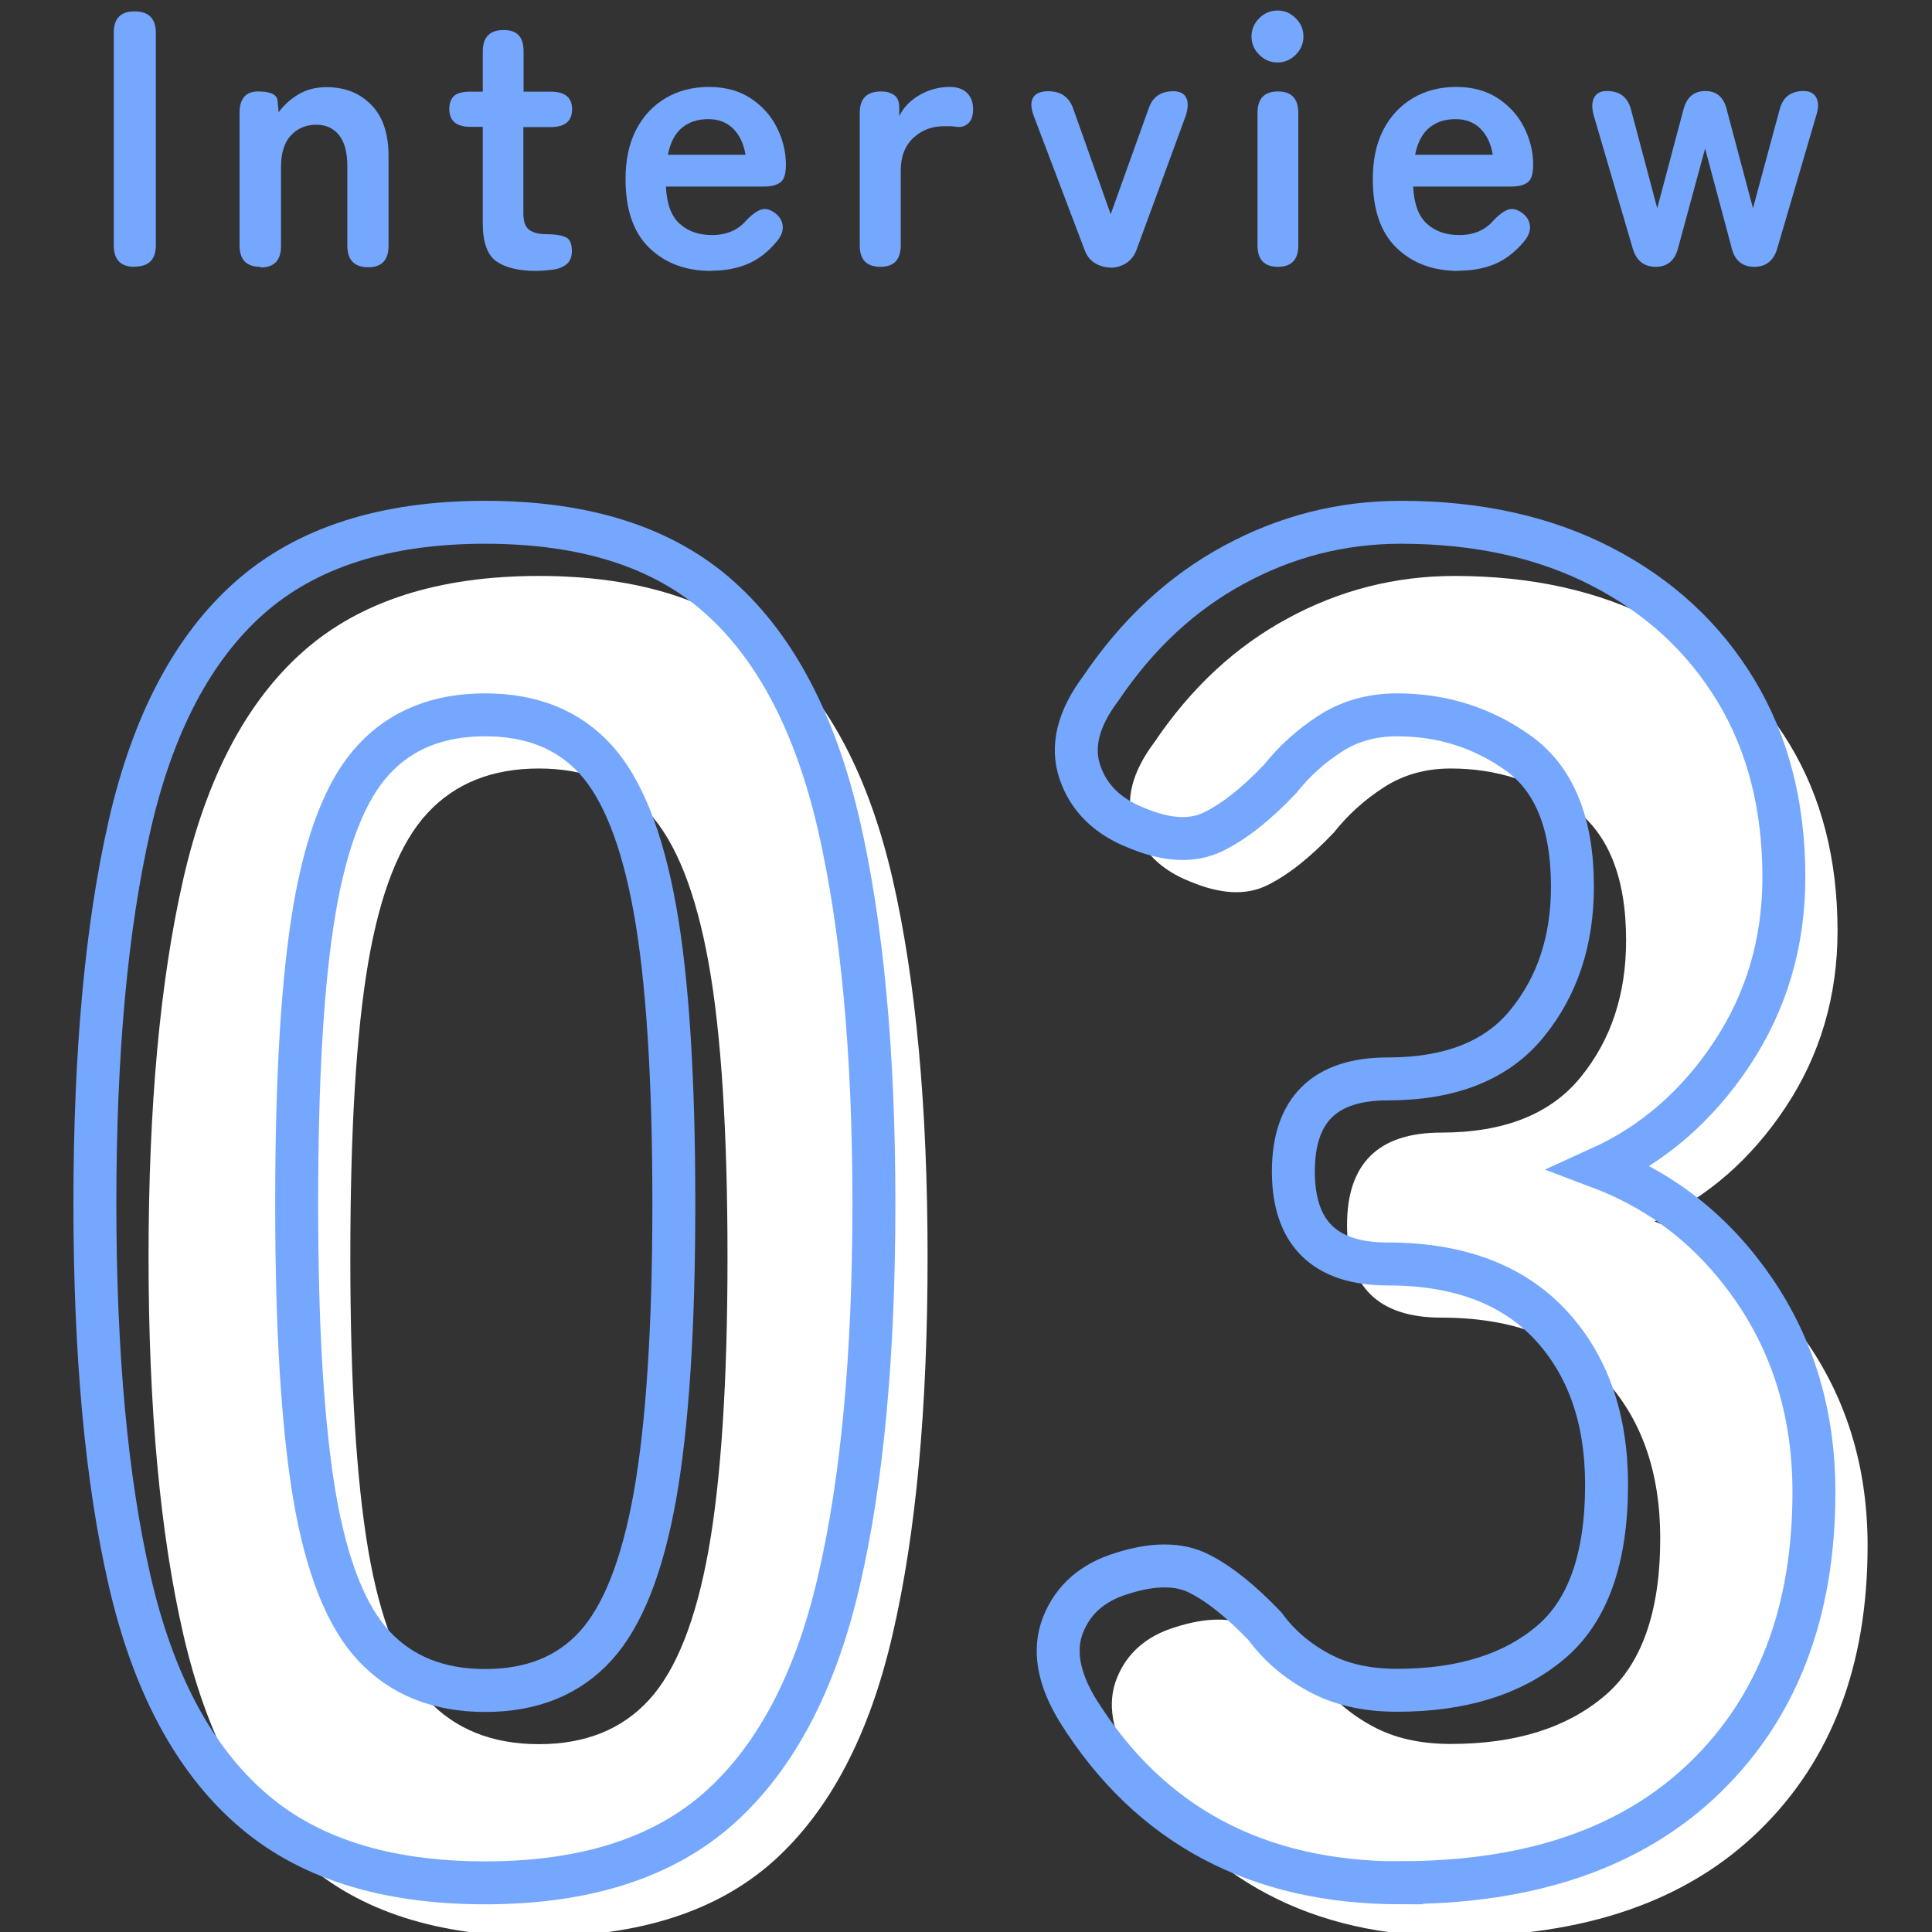
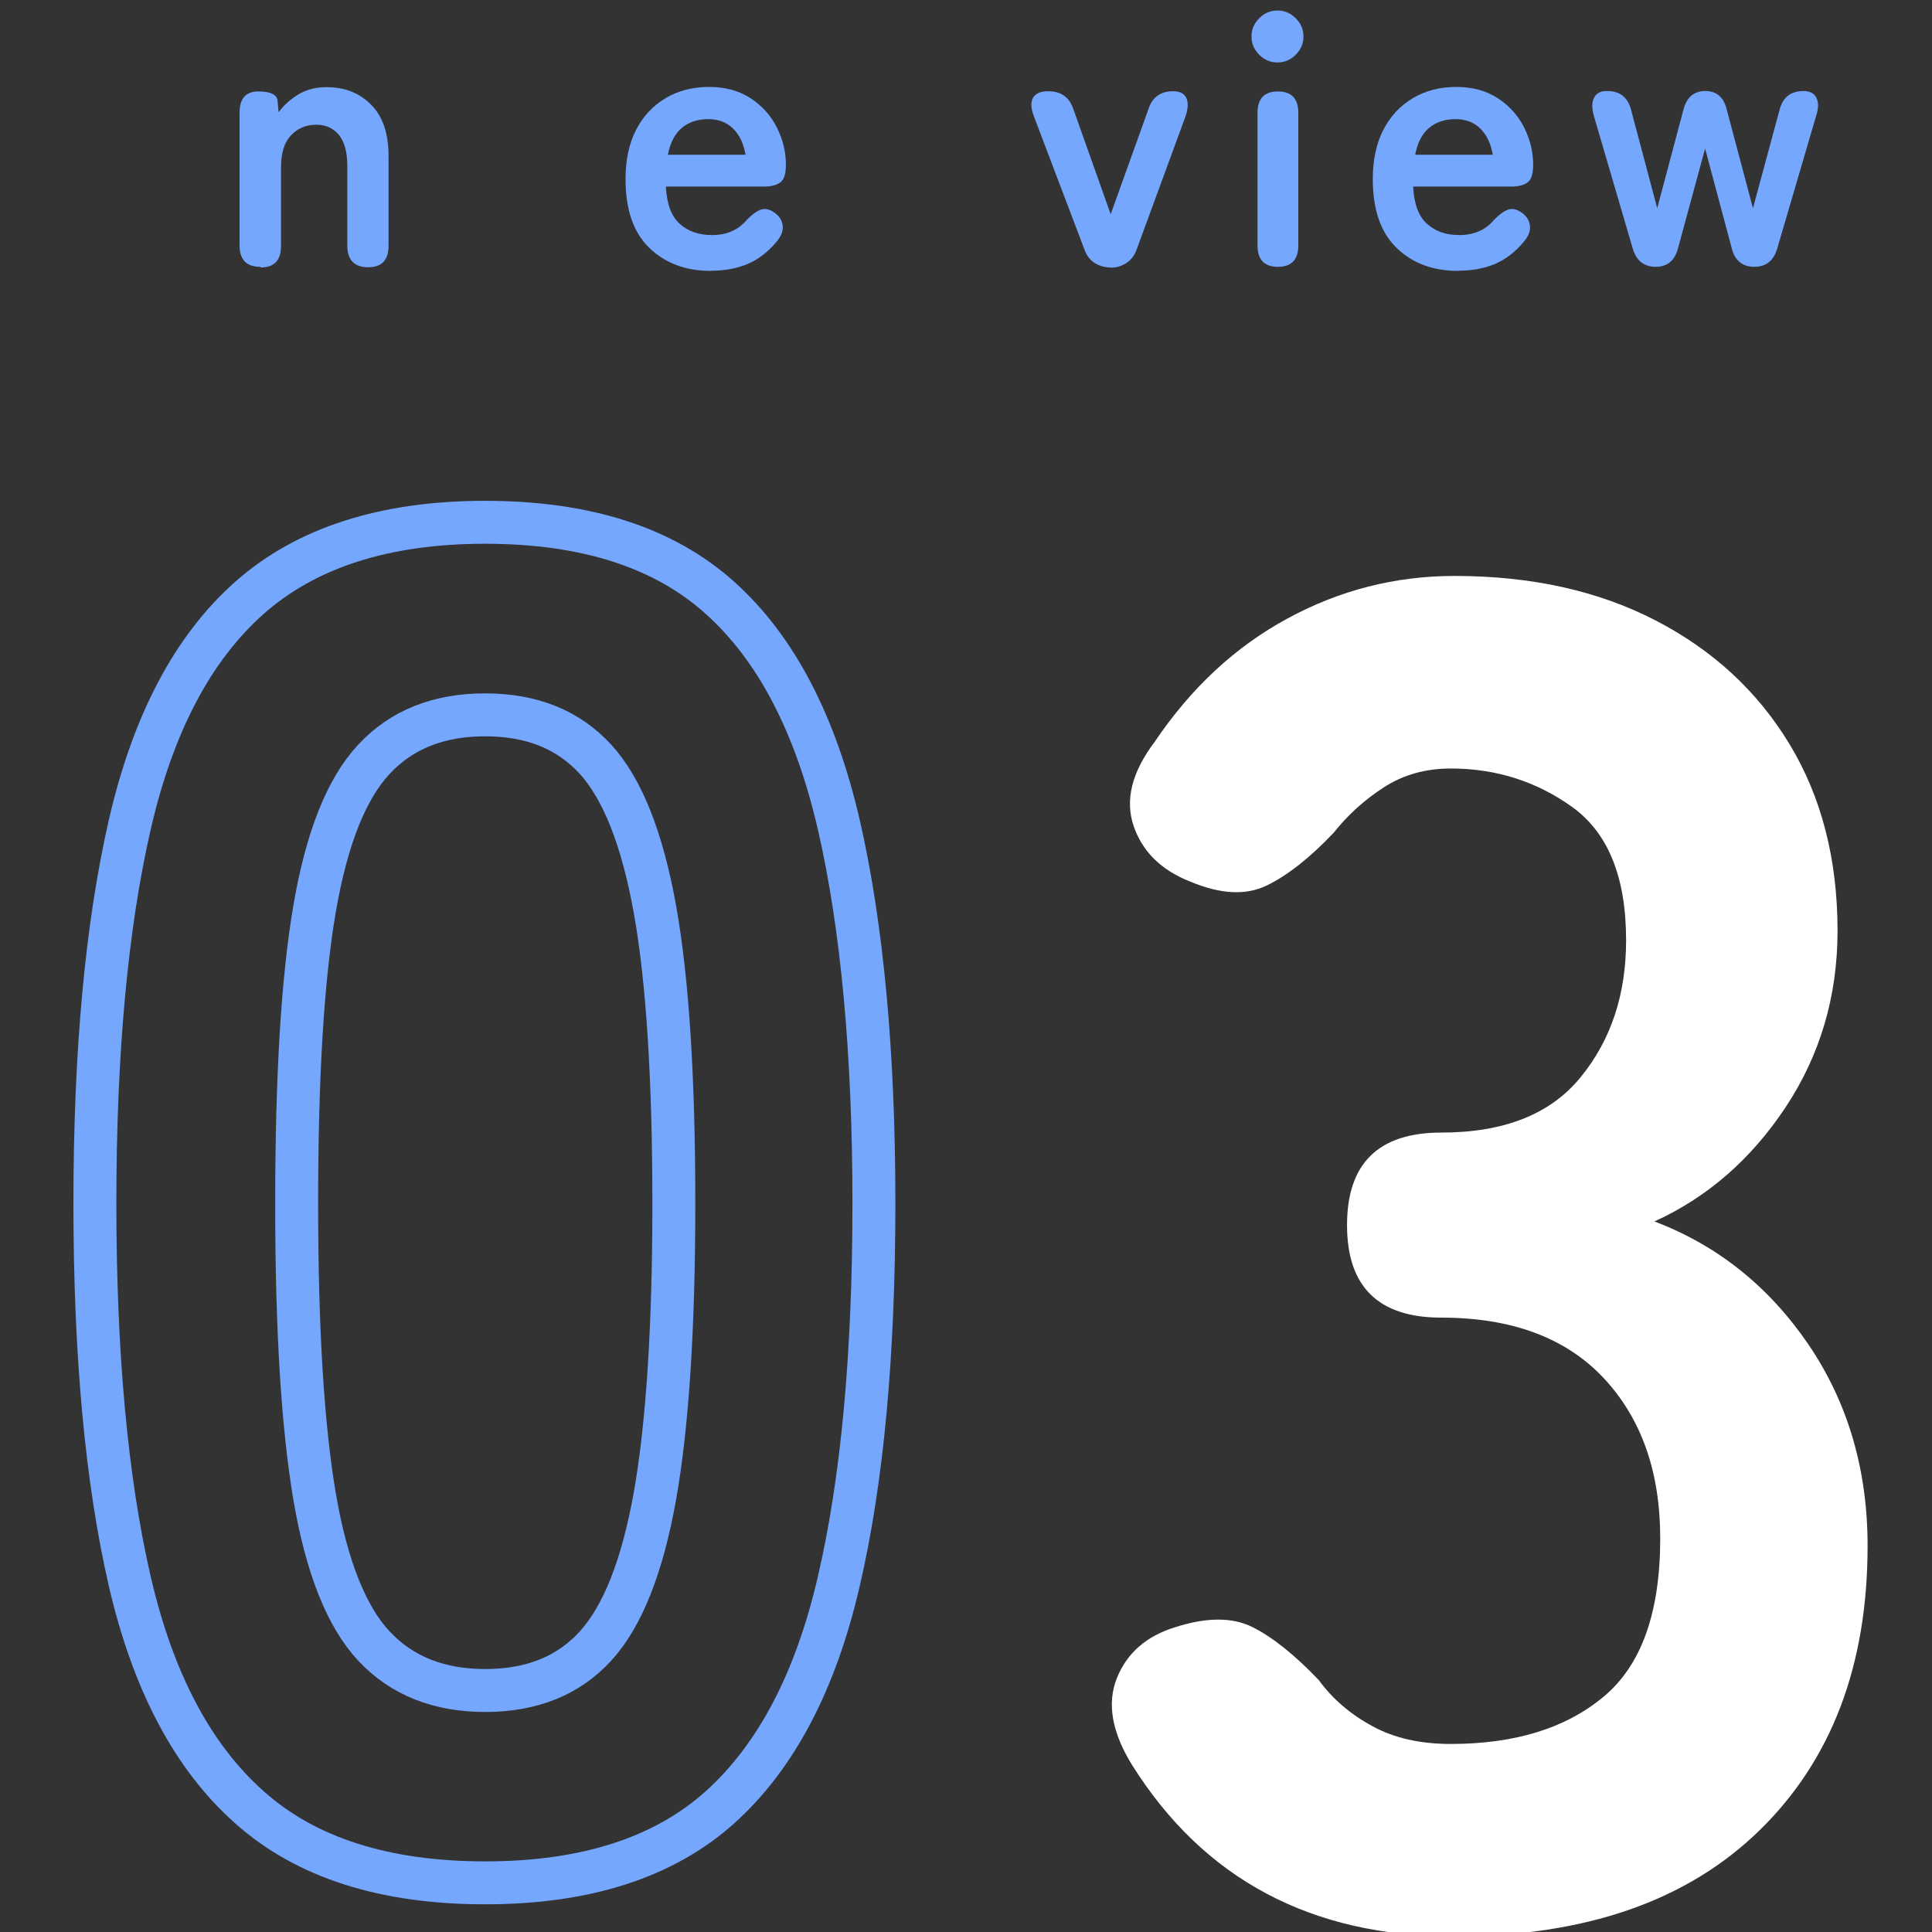
<svg xmlns="http://www.w3.org/2000/svg" id="_レイヤー_1" viewBox="0 0 90 90">
  <rect x="0" y="0" width="90" height="90" fill="#333333" stroke="none" />
  <defs>
    <style>.cls-1{fill:#fff;}.cls-2{fill:#75a7ff;}.cls-3{fill:none;stroke:#75a7ff;stroke-width:2px;}</style>
  </defs>
-   <path class="cls-1" d="m25.1,90.21c-4.69,0-8.35-1.17-10.98-3.52-2.64-2.34-4.5-5.86-5.58-10.55-1.08-4.69-1.62-10.55-1.62-17.58s.54-12.9,1.62-17.62c1.08-4.72,2.94-8.25,5.58-10.59,2.64-2.34,6.3-3.52,10.98-3.52s8.33,1.17,10.94,3.52c2.61,2.34,4.45,5.87,5.54,10.59,1.08,4.72,1.63,10.59,1.63,17.62s-.54,12.89-1.63,17.58c-1.08,4.69-2.93,8.2-5.54,10.55-2.61,2.34-6.25,3.52-10.94,3.52Zm0-8.96c2.17,0,3.88-.69,5.14-2.07,1.26-1.38,2.18-3.7,2.77-6.99.58-3.28.88-7.82.88-13.62s-.29-10.43-.88-13.71c-.59-3.28-1.51-5.61-2.77-6.99-1.26-1.38-2.97-2.07-5.14-2.07s-3.9.69-5.18,2.07c-1.29,1.38-2.21,3.71-2.77,6.99-.56,3.28-.83,7.85-.83,13.71s.28,10.34.83,13.62c.56,3.28,1.48,5.61,2.77,6.99,1.29,1.38,3.02,2.07,5.18,2.07Z" />
  <path class="cls-1" d="m67.76,90.21c-6.68,0-11.69-2.67-15.03-8-.94-1.52-1.17-2.87-.7-4.04.47-1.17,1.38-1.96,2.72-2.37,1.46-.47,2.67-.47,3.6,0,.94.47,1.96,1.29,3.08,2.46.64.88,1.48,1.6,2.5,2.15,1.02.56,2.24.83,3.65.83,2.99,0,5.36-.73,7.12-2.2,1.76-1.46,2.64-3.92,2.64-7.38,0-3.1-.88-5.59-2.64-7.47-1.76-1.87-4.28-2.81-7.56-2.81-2.93,0-4.39-1.44-4.39-4.31s1.46-4.31,4.39-4.31,5.1-.86,6.5-2.59c1.41-1.73,2.11-3.85,2.11-6.37,0-2.93-.83-4.99-2.5-6.2-1.67-1.2-3.56-1.8-5.67-1.8-1.17,0-2.21.29-3.12.88-.91.59-1.68,1.29-2.33,2.11-1.11,1.17-2.15,1.99-3.12,2.46-.97.47-2.15.41-3.56-.18-1.35-.53-2.23-1.39-2.64-2.59-.41-1.2-.09-2.5.97-3.91,1.7-2.52,3.76-4.44,6.2-5.76,2.43-1.32,5.02-1.98,7.78-1.98,3.57,0,6.69.69,9.36,2.07,2.67,1.38,4.75,3.3,6.24,5.76,1.49,2.46,2.24,5.36,2.24,8.7,0,3.05-.81,5.79-2.42,8.22-1.61,2.43-3.65,4.2-6.11,5.32,2.93,1.11,5.32,3.02,7.16,5.71,1.84,2.7,2.77,5.83,2.77,9.4,0,5.57-1.68,9.99-5.05,13.27-3.37,3.28-8.1,4.92-14.19,4.92Z" />
  <path class="cls-3" d="m22.6,87.71c-4.69,0-8.35-1.17-10.98-3.52-2.64-2.34-4.5-5.86-5.58-10.55-1.08-4.69-1.62-10.55-1.62-17.58s.54-12.9,1.62-17.62c1.08-4.72,2.94-8.25,5.58-10.59,2.64-2.34,6.3-3.52,10.98-3.52s8.33,1.17,10.94,3.52c2.61,2.34,4.45,5.87,5.54,10.59,1.08,4.72,1.63,10.59,1.63,17.62s-.54,12.89-1.63,17.58c-1.08,4.69-2.93,8.2-5.54,10.55-2.61,2.34-6.25,3.52-10.94,3.52Zm0-8.96c2.17,0,3.88-.69,5.14-2.07,1.26-1.38,2.18-3.7,2.77-6.99.58-3.28.88-7.82.88-13.62s-.29-10.43-.88-13.71c-.59-3.28-1.51-5.61-2.77-6.99-1.26-1.38-2.97-2.07-5.14-2.07s-3.9.69-5.18,2.07c-1.29,1.38-2.21,3.71-2.77,6.99-.56,3.28-.83,7.85-.83,13.71s.28,10.34.83,13.62c.56,3.28,1.48,5.61,2.77,6.99,1.29,1.38,3.02,2.07,5.18,2.07Z" />
-   <path class="cls-3" d="m65.26,87.71c-6.68,0-11.69-2.67-15.03-8-.94-1.52-1.17-2.87-.7-4.04.47-1.17,1.38-1.96,2.72-2.37,1.46-.47,2.67-.47,3.6,0,.94.47,1.96,1.29,3.08,2.46.64.88,1.48,1.6,2.5,2.15,1.02.56,2.24.83,3.65.83,2.99,0,5.36-.73,7.12-2.2,1.76-1.46,2.64-3.92,2.64-7.38,0-3.1-.88-5.59-2.64-7.47-1.76-1.87-4.28-2.81-7.56-2.81-2.93,0-4.39-1.44-4.39-4.31s1.46-4.31,4.39-4.31,5.1-.86,6.5-2.59c1.41-1.73,2.11-3.85,2.11-6.37,0-2.93-.83-4.99-2.5-6.2-1.67-1.2-3.56-1.8-5.67-1.8-1.17,0-2.21.29-3.12.88-.91.59-1.68,1.29-2.33,2.11-1.11,1.17-2.15,1.99-3.12,2.46-.97.47-2.15.41-3.56-.18-1.35-.53-2.23-1.39-2.64-2.59-.41-1.2-.09-2.5.97-3.91,1.7-2.52,3.76-4.44,6.2-5.76,2.43-1.32,5.02-1.98,7.78-1.98,3.57,0,6.69.69,9.36,2.07,2.67,1.38,4.75,3.3,6.24,5.76,1.49,2.46,2.24,5.36,2.24,8.7,0,3.05-.81,5.79-2.42,8.22-1.61,2.43-3.65,4.2-6.11,5.32,2.93,1.11,5.32,3.02,7.16,5.71,1.84,2.7,2.77,5.83,2.77,9.4,0,5.57-1.68,9.99-5.05,13.27-3.37,3.28-8.1,4.92-14.19,4.92Z" />
-   <path class="cls-2" d="m6.27,12.43c-.65,0-.97-.33-.97-1V1.53c0-.67.32-1,.97-1s.99.33.99,1v9.89c0,.67-.33,1-.99,1Z" />
  <path class="cls-2" d="m12.13,12.43c-.65,0-.97-.33-.97-1v-6.17c0-.67.29-1,.87-1s.88.15.9.44l.05.53c.23-.32.53-.59.9-.82.37-.23.82-.35,1.33-.35.85,0,1.54.27,2.08.82.54.54.81,1.34.81,2.4v4.17c0,.67-.32,1-.95,1s-.97-.33-.97-1v-3.71c0-.65-.13-1.13-.39-1.45-.26-.32-.61-.48-1.05-.48-.49,0-.88.17-1.19.5-.31.33-.46.83-.46,1.49v3.66c0,.67-.32,1-.95,1Z" />
-   <path class="cls-2" d="m24.97,12.62c-.8,0-1.42-.15-1.84-.44-.42-.29-.64-.88-.64-1.77v-4.5h-.56c-.67,0-1-.28-1-.83,0-.26.07-.46.21-.6s.4-.21.77-.21h.58v-1.87c0-.67.32-1,.97-1s.93.33.93,1v1.87h1.26c.67,0,1,.27,1,.82s-.33.83-.99.83h-1.28v4.01c0,.39.09.65.28.78.19.14.46.2.81.2s.65.04.86.13c.21.08.31.3.31.65,0,.28-.08.49-.25.62-.16.13-.37.22-.63.25s-.52.06-.81.06Z" />
  <path class="cls-2" d="m33.13,12.62c-1.19,0-2.15-.36-2.89-1.08s-1.1-1.79-1.1-3.2c0-.88.16-1.65.49-2.29.33-.64.79-1.13,1.38-1.48.59-.35,1.26-.52,2.02-.52s1.41.18,1.94.53c.53.35.94.8,1.22,1.36.28.56.42,1.13.42,1.73,0,.42-.08.69-.25.82-.17.13-.42.2-.75.2h-4.59c.04.82.26,1.4.65,1.74.39.35.88.52,1.5.52.69,0,1.23-.24,1.62-.71.23-.24.44-.39.64-.47.2-.07.41-.03.64.13.23.16.36.36.39.61.03.25-.07.51-.31.78-.39.46-.83.8-1.33,1.01s-1.06.31-1.68.31Zm-2.02-5.41h3.62c-.09-.53-.29-.94-.59-1.23-.3-.29-.68-.43-1.15-.43-.5,0-.91.14-1.23.41s-.54.69-.65,1.26Z" />
-   <path class="cls-2" d="m41.02,12.43c-.65,0-.97-.33-.97-1v-6.17c0-.67.33-1,1-1,.23,0,.42.05.59.16.17.11.25.31.25.6v.39c.2-.41.52-.74.96-.99.44-.25.9-.37,1.39-.37.35,0,.62.09.81.28.19.19.28.44.28.76,0,.29-.07.51-.22.65-.15.14-.32.19-.51.17-.09-.01-.19-.02-.29-.03-.1,0-.21,0-.34,0-.56,0-1.03.18-1.42.54-.39.36-.59.87-.59,1.53v3.48c0,.67-.32,1-.95,1Z" />
  <path class="cls-2" d="m51.72,12.46c-.25,0-.49-.07-.71-.2-.23-.14-.39-.35-.49-.63l-2.36-6.22c-.14-.36-.15-.65-.04-.85.11-.2.34-.31.71-.31.59,0,.97.27,1.16.8l1.75,4.93,1.77-4.93c.18-.53.56-.8,1.14-.8.31,0,.51.1.61.31.1.2.09.49-.03.85l-2.28,6.21c-.1.28-.27.5-.49.64-.23.14-.46.21-.71.21Z" />
  <path class="cls-2" d="m59.51,2.91c-.33,0-.61-.12-.85-.36-.24-.24-.36-.52-.36-.85s.12-.61.36-.85c.24-.24.52-.36.85-.36s.61.12.85.36c.24.24.36.52.36.85s-.12.61-.36.85c-.24.24-.52.36-.85.36Zm.02,9.52c-.63,0-.95-.33-.95-1v-6.17c0-.67.32-1,.95-1s.95.33.95,1v6.17c0,.67-.32,1-.95,1Z" />
  <path class="cls-2" d="m67.94,12.62c-1.19,0-2.15-.36-2.89-1.08s-1.1-1.79-1.1-3.2c0-.88.16-1.65.49-2.29.33-.64.79-1.13,1.38-1.48.59-.35,1.26-.52,2.02-.52s1.41.18,1.94.53c.53.35.94.8,1.22,1.36.28.56.42,1.13.42,1.73,0,.42-.08.69-.25.82-.17.13-.42.2-.75.2h-4.59c.04.82.26,1.4.65,1.74.39.35.88.52,1.5.52.69,0,1.23-.24,1.62-.71.23-.24.44-.39.64-.47.2-.07.41-.03.64.13.23.16.36.36.39.61.03.25-.07.51-.31.78-.39.46-.83.8-1.33,1.01s-1.06.31-1.68.31Zm-2.02-5.41h3.62c-.09-.53-.29-.94-.59-1.23-.3-.29-.68-.43-1.15-.43-.5,0-.91.14-1.23.41s-.54.69-.65,1.26Z" />
  <path class="cls-2" d="m77.13,12.43c-.54,0-.9-.28-1.07-.85l-1.82-6.21c-.09-.34-.09-.61.02-.82.1-.2.29-.31.58-.31h.02c.6,0,.97.29,1.12.87l1.22,4.59,1.22-4.59c.15-.58.49-.87,1.02-.87s.86.29,1,.87l1.22,4.59,1.24-4.59c.15-.58.52-.87,1.12-.87.28,0,.48.1.59.31s.11.48,0,.82l-1.82,6.21c-.17.57-.53.85-1.07.85s-.91-.29-1.05-.87l-1.24-4.64-1.26,4.64c-.15.58-.5.87-1.05.87Z" />
</svg>